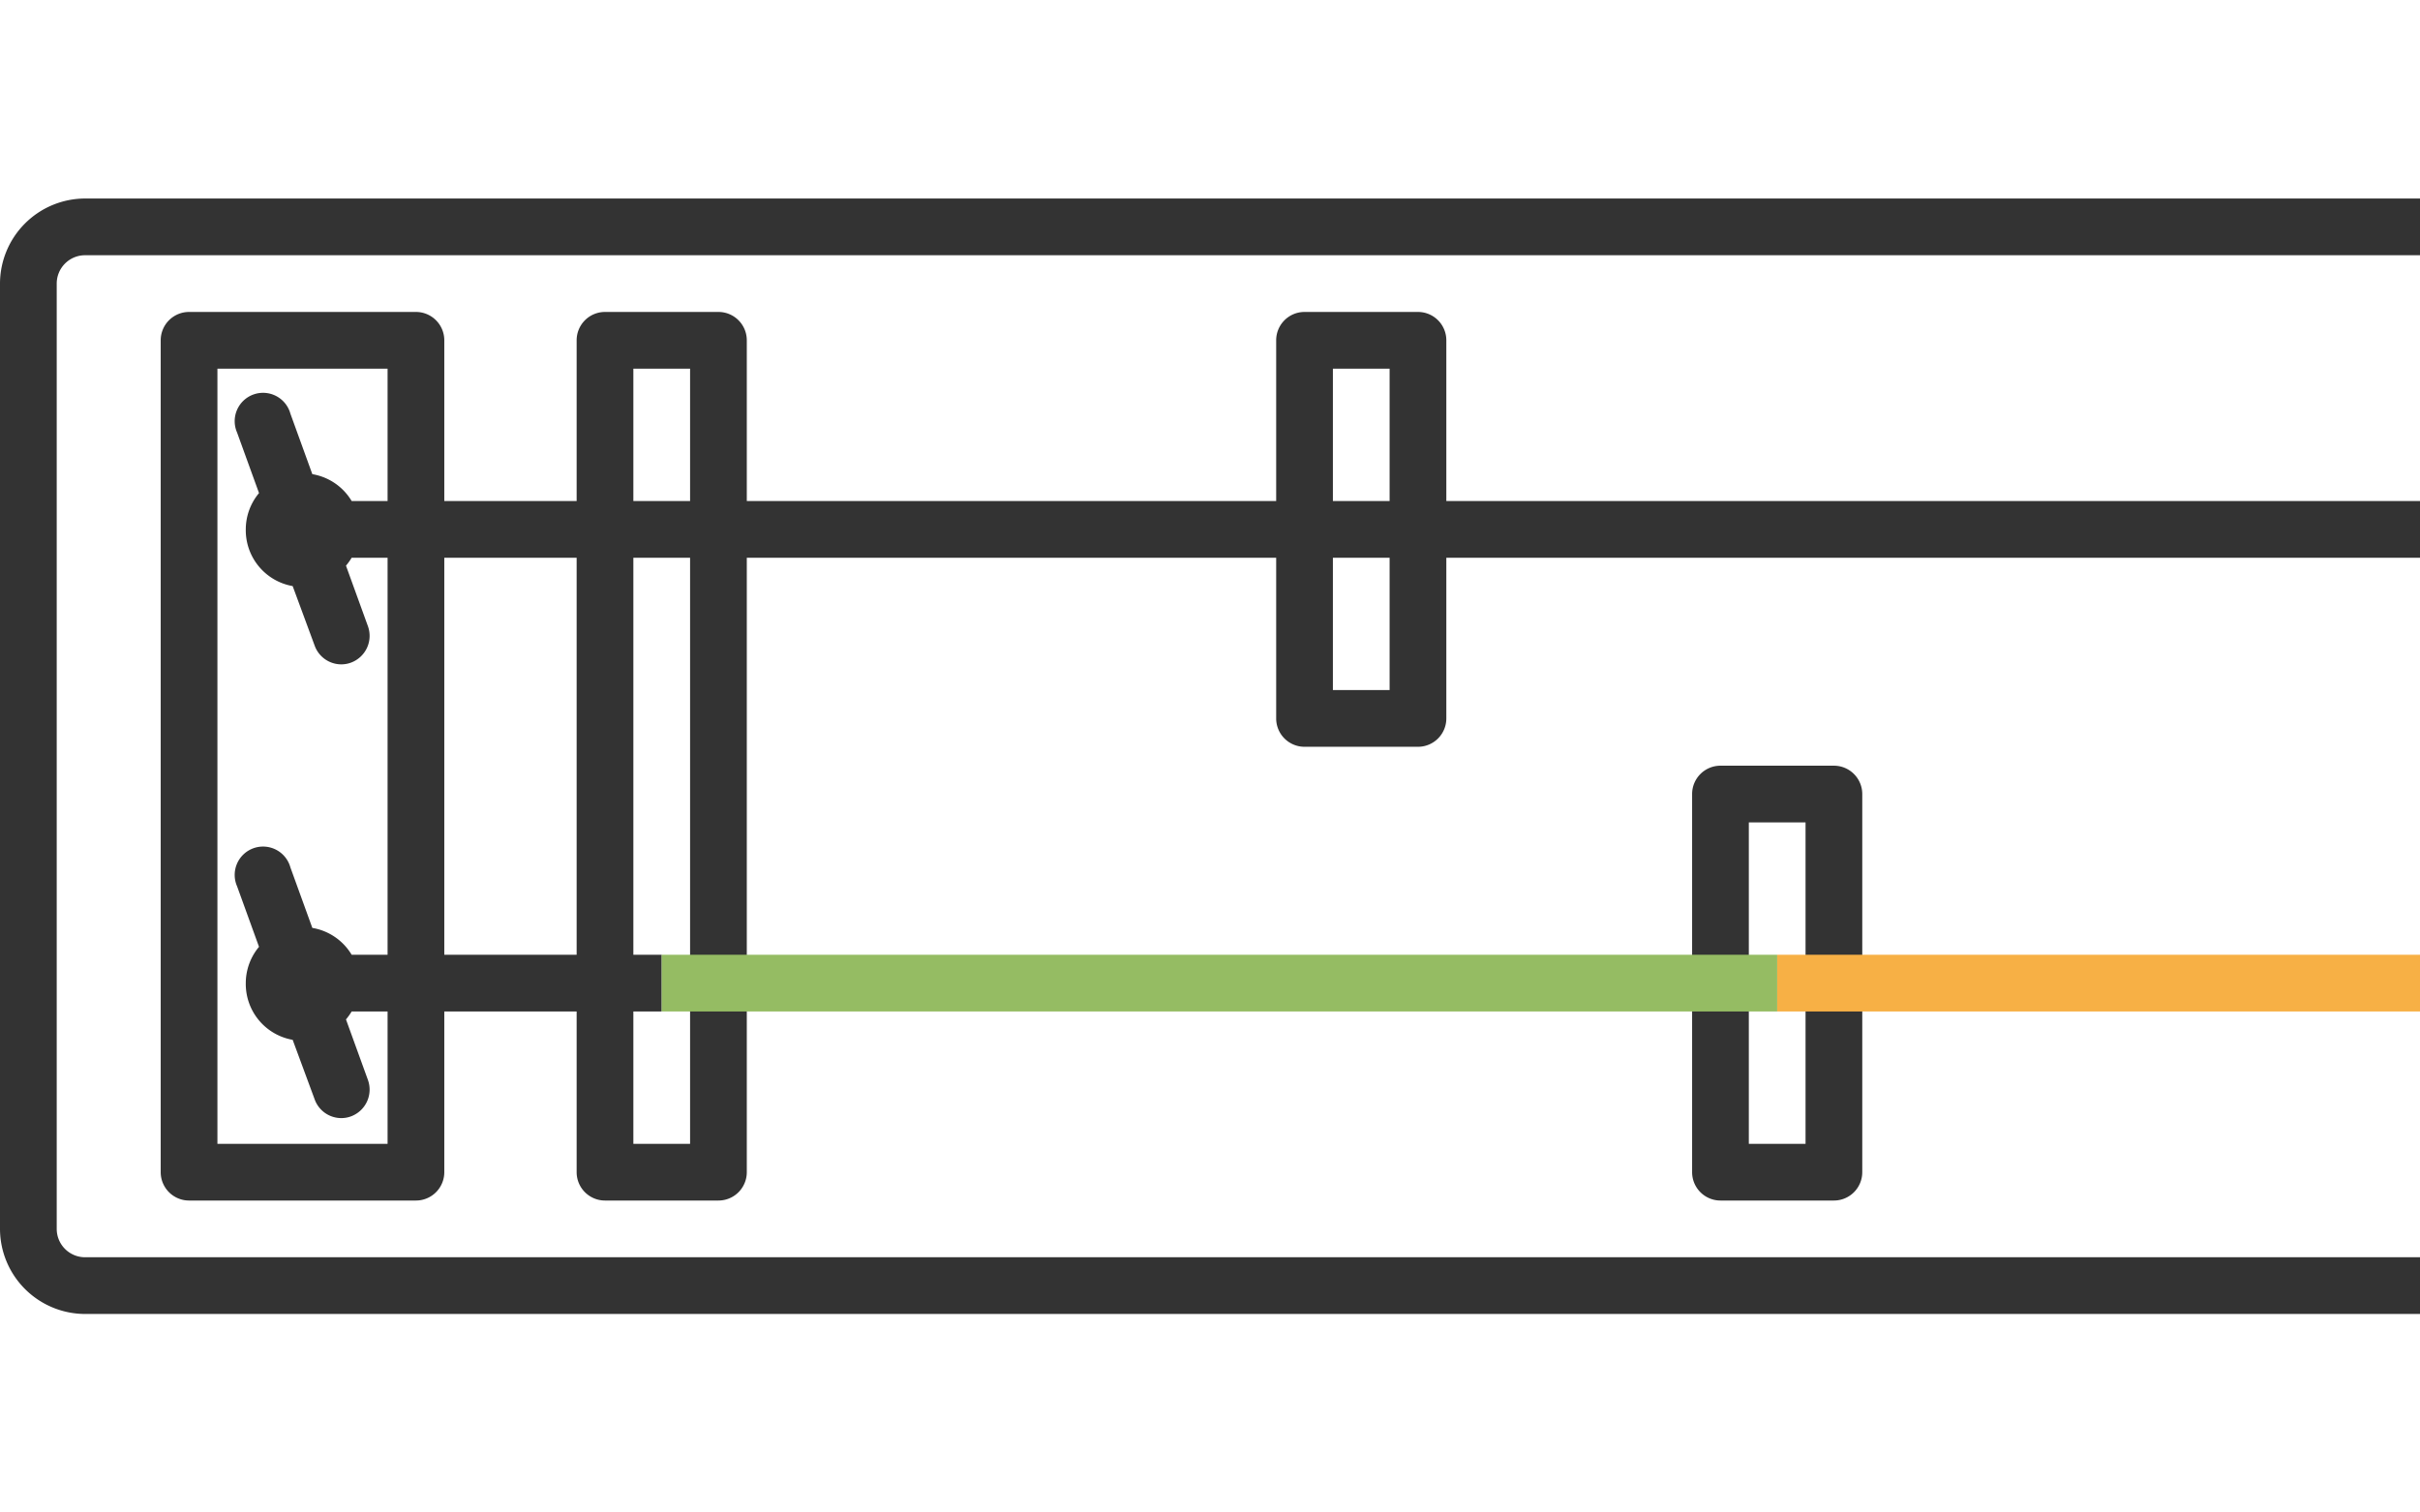
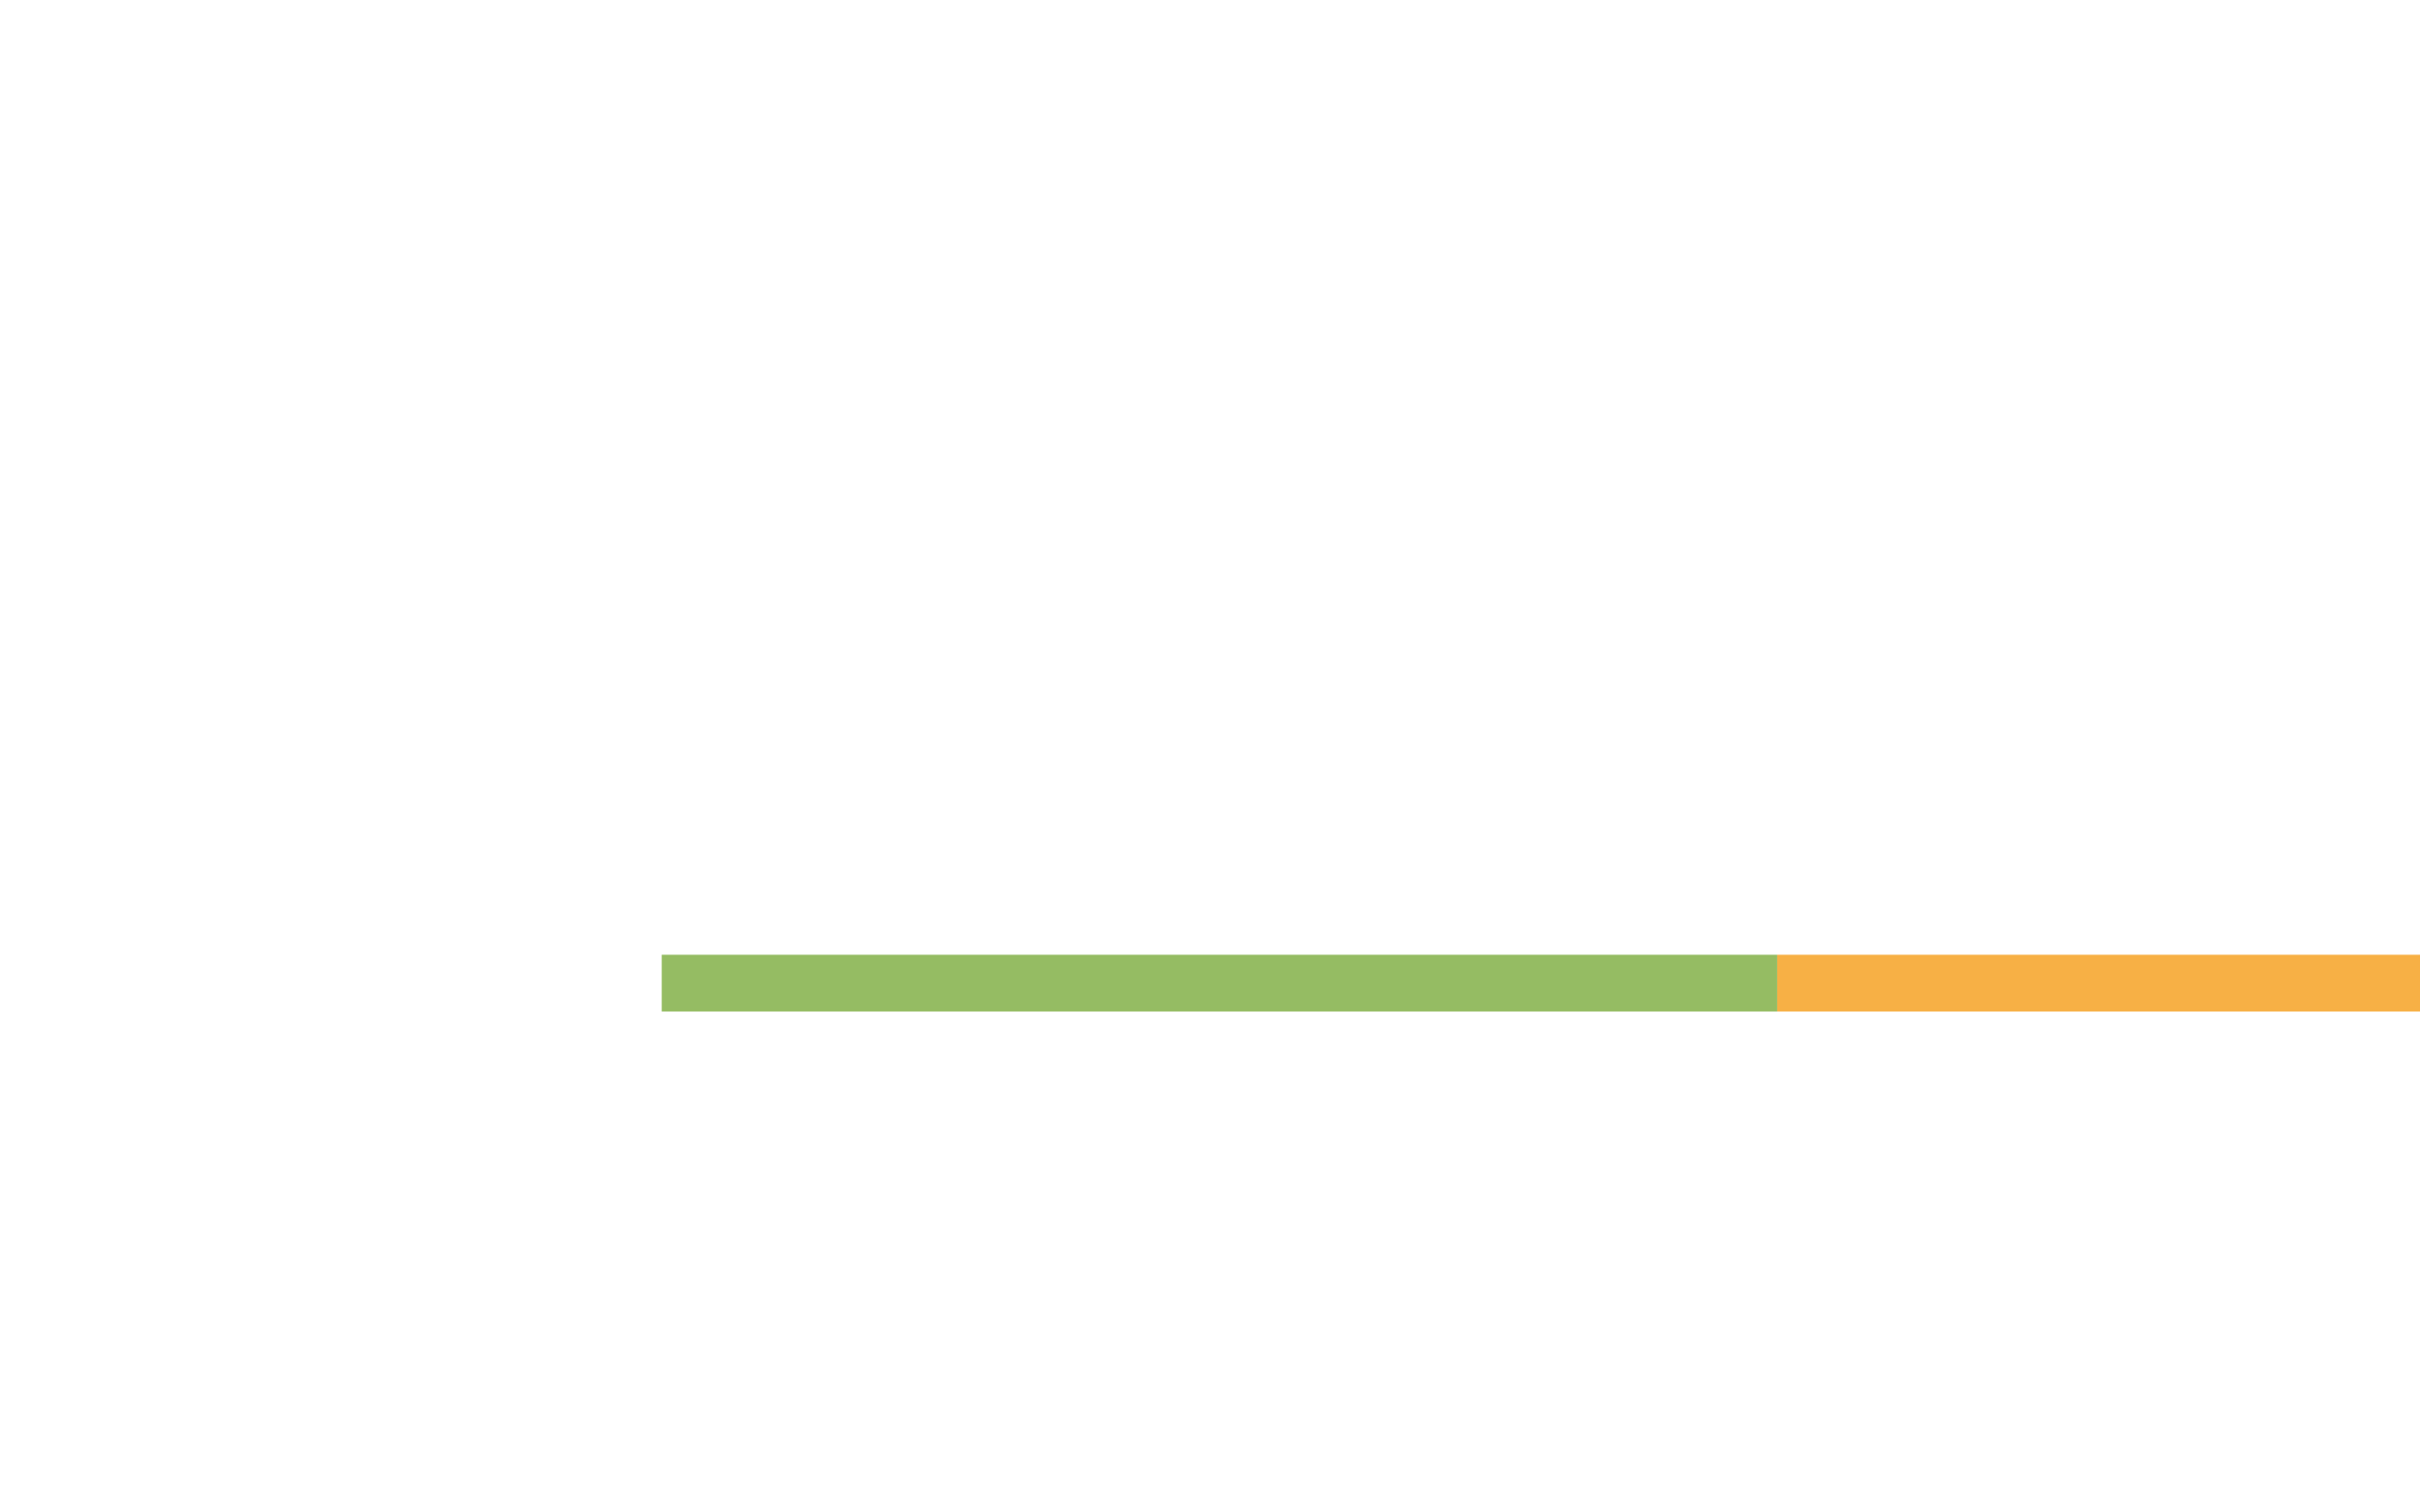
<svg xmlns="http://www.w3.org/2000/svg" viewBox="0 0 128 80">
  <defs>
    <style>.cls-1{fill:#333;}.cls-2{fill:#f7b045;}.cls-3{fill:#95bc63;}</style>
  </defs>
  <title>GuitarChords2</title>
  <g id="Chord2">
-     <path class="cls-1" d="M128.5,69.5H4.5A4.51,4.51,0,0,1,0,65V15a4.51,4.51,0,0,1,4.5-4.5h124v3H4.5A1.5,1.5,0,0,0,3,15V65a1.5,1.5,0,0,0,1.5,1.5h124ZM98.5,62V42A1.5,1.5,0,0,0,97,40.5H91A1.5,1.5,0,0,0,89.5,42V62A1.5,1.5,0,0,0,91,63.5h6A1.5,1.5,0,0,0,98.5,62Zm-6-18.5h3v17h-3Zm36-17v3h-52V38A1.5,1.5,0,0,1,75,39.5H69A1.5,1.5,0,0,1,67.5,38V29.5h-28V62A1.5,1.5,0,0,1,38,63.5H32A1.5,1.5,0,0,1,30.5,62V53.5h-7V62A1.5,1.5,0,0,1,22,63.5H10A1.5,1.5,0,0,1,8.5,62V18A1.5,1.5,0,0,1,10,16.5H22A1.5,1.5,0,0,1,23.5,18v8.5h7V18A1.5,1.5,0,0,1,32,16.5h6A1.5,1.5,0,0,1,39.5,18v8.5h28V18A1.5,1.5,0,0,1,69,16.5h6A1.5,1.5,0,0,1,76.5,18v8.5Zm-108-7h-9v41h9v-7H18.6a3.19,3.19,0,0,1-.3.42l1.16,3.2a1.51,1.51,0,0,1-.9,1.93,1.48,1.48,0,0,1-.51.09,1.5,1.5,0,0,1-1.41-1L15.48,55A3,3,0,0,1,13,52a3,3,0,0,1,.7-1.92l-1.16-3.2a1.5,1.5,0,1,1,2.82-1l1.16,3.2A3,3,0,0,1,18.6,50.5h1.9v-21H18.6a3.19,3.19,0,0,1-.3.42l1.16,3.2a1.51,1.51,0,0,1-.9,1.93,1.48,1.48,0,0,1-.51.09,1.5,1.5,0,0,1-1.41-1L15.48,31A3,3,0,0,1,13,28a3,3,0,0,1,.7-1.92l-1.16-3.2a1.5,1.5,0,1,1,2.82-1l1.16,3.2A3,3,0,0,1,18.6,26.5h1.9Zm10,10h-7v21h7Zm6,0h-3v21H35v3H33.5v7h3Zm0-10h-3v7h3Zm37,10h-3v7h3Zm0-10h-3v7h3Z" />
    <rect class="cls-2" x="94" y="50.5" width="34" height="3" />
    <rect class="cls-3" x="35" y="50.5" width="59" height="3" />
  </g>
</svg>